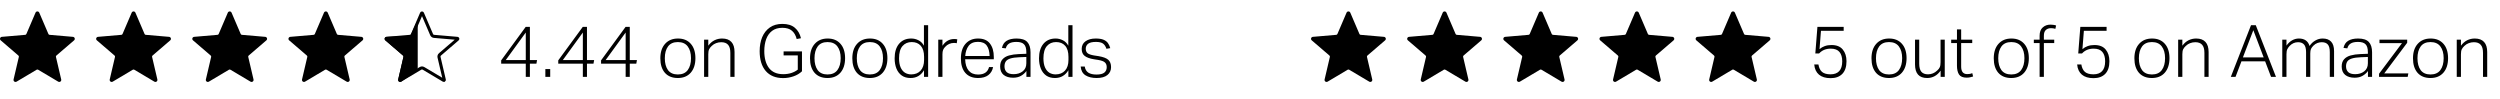
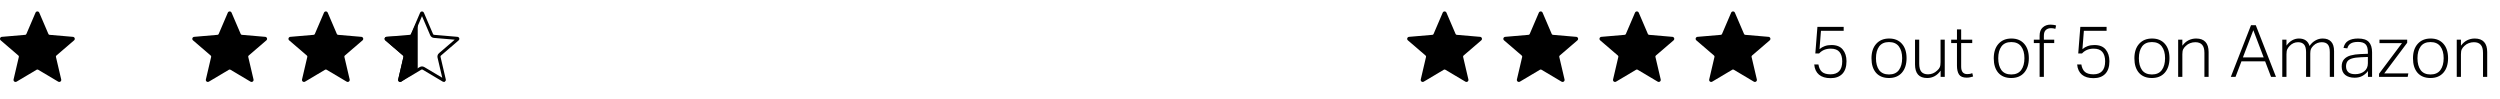
<svg xmlns="http://www.w3.org/2000/svg" width="553" height="22" viewBox="0 0 553 22" fill="none">
  <path d="M407.501 13.56C407.501 12.675 407.298 11.987 406.893 11.496C406.488 11.005 405.842 10.76 404.957 10.76C403.89 10.76 403.032 11.117 402.381 11.832H401.549L402.013 5.944H407.821V6.808H402.797L402.477 10.872C402.818 10.573 403.202 10.349 403.629 10.2C404.066 10.04 404.562 9.96 405.117 9.96C406.258 9.96 407.096 10.296 407.629 10.968C408.173 11.629 408.445 12.488 408.445 13.544C408.445 14.771 408.136 15.704 407.517 16.344C406.898 16.973 406.034 17.288 404.925 17.288C403.837 17.288 402.984 17.032 402.365 16.52C401.746 15.997 401.394 15.245 401.309 14.264H402.237C402.354 15 402.621 15.549 403.037 15.912C403.464 16.264 404.088 16.44 404.909 16.44C405.752 16.44 406.392 16.205 406.829 15.736C407.277 15.256 407.501 14.531 407.501 13.56ZM413.972 12.904C413.972 11.539 414.324 10.467 415.028 9.688C415.732 8.909 416.681 8.52 417.876 8.52C419.081 8.52 420.025 8.909 420.708 9.688C421.391 10.456 421.732 11.517 421.732 12.872C421.732 14.227 421.385 15.299 420.692 16.088C419.999 16.867 419.049 17.256 417.844 17.256C416.617 17.256 415.663 16.872 414.98 16.104C414.308 15.325 413.972 14.259 413.972 12.904ZM414.964 12.888C414.964 13.987 415.199 14.861 415.668 15.512C416.148 16.152 416.873 16.472 417.844 16.472C418.825 16.472 419.556 16.147 420.036 15.496C420.516 14.845 420.756 13.971 420.756 12.872C420.756 11.784 420.516 10.92 420.036 10.28C419.556 9.629 418.825 9.304 417.844 9.304C416.873 9.304 416.148 9.629 415.668 10.28C415.199 10.92 414.964 11.789 414.964 12.888ZM423.603 14.248V8.776H424.531V14.072C424.531 14.893 424.691 15.496 425.011 15.88C425.331 16.253 425.822 16.44 426.483 16.44C427.241 16.44 427.913 16.163 428.499 15.608C428.777 15.363 428.969 15.117 429.075 14.872C429.193 14.616 429.251 14.243 429.251 13.752V8.776H430.179V17H429.267V15.624C428.499 16.712 427.502 17.256 426.275 17.256C424.494 17.256 423.603 16.253 423.603 14.248ZM432.881 14.504V9.528H431.601V8.776H432.881V6.504H433.809V8.776H436.257V9.528H433.809V14.744C433.809 15.267 433.916 15.672 434.129 15.96C434.353 16.248 434.694 16.392 435.153 16.392C435.377 16.392 435.58 16.376 435.761 16.344C435.942 16.301 436.113 16.248 436.273 16.184L436.449 16.92C436.246 16.995 436.028 17.053 435.793 17.096C435.569 17.149 435.313 17.176 435.025 17.176C434.204 17.176 433.638 16.941 433.329 16.472C433.03 16.003 432.881 15.347 432.881 14.504ZM441.019 12.904C441.019 11.539 441.371 10.467 442.075 9.688C442.779 8.909 443.728 8.52 444.923 8.52C446.128 8.52 447.072 8.909 447.755 9.688C448.437 10.456 448.779 11.517 448.779 12.872C448.779 14.227 448.432 15.299 447.739 16.088C447.045 16.867 446.096 17.256 444.891 17.256C443.664 17.256 442.709 16.872 442.027 16.104C441.355 15.325 441.019 14.259 441.019 12.904ZM442.011 12.888C442.011 13.987 442.245 14.861 442.715 15.512C443.195 16.152 443.92 16.472 444.891 16.472C445.872 16.472 446.603 16.147 447.083 15.496C447.563 14.845 447.803 13.971 447.803 12.872C447.803 11.784 447.563 10.92 447.083 10.28C446.603 9.629 445.872 9.304 444.891 9.304C443.92 9.304 443.195 9.629 442.715 10.28C442.245 10.92 442.011 11.789 442.011 12.888ZM451.162 9.528H449.882V8.776H451.162V7.912C451.162 7.091 451.391 6.477 451.85 6.072C452.309 5.656 452.879 5.448 453.562 5.448C453.775 5.448 453.983 5.464 454.186 5.496C454.399 5.517 454.607 5.565 454.81 5.64L454.65 6.376C454.469 6.323 454.303 6.285 454.154 6.264C454.005 6.243 453.85 6.232 453.69 6.232C453.21 6.232 452.826 6.365 452.538 6.632C452.25 6.899 452.106 7.32 452.106 7.896V8.776H454.394V9.528H452.106V17H451.162V9.528ZM465.657 13.56C465.657 12.675 465.455 11.987 465.049 11.496C464.644 11.005 463.999 10.76 463.113 10.76C462.047 10.76 461.188 11.117 460.537 11.832H459.705L460.169 5.944H465.977V6.808H460.953L460.633 10.872C460.975 10.573 461.359 10.349 461.785 10.2C462.223 10.04 462.719 9.96 463.273 9.96C464.415 9.96 465.252 10.296 465.785 10.968C466.329 11.629 466.601 12.488 466.601 13.544C466.601 14.771 466.292 15.704 465.673 16.344C465.055 16.973 464.191 17.288 463.081 17.288C461.993 17.288 461.14 17.032 460.521 16.52C459.903 15.997 459.551 15.245 459.465 14.264H460.393C460.511 15 460.777 15.549 461.193 15.912C461.62 16.264 462.244 16.44 463.065 16.44C463.908 16.44 464.548 16.205 464.985 15.736C465.433 15.256 465.657 14.531 465.657 13.56ZM472.128 12.904C472.128 11.539 472.48 10.467 473.184 9.688C473.888 8.909 474.837 8.52 476.032 8.52C477.237 8.52 478.181 8.909 478.864 9.688C479.547 10.456 479.888 11.517 479.888 12.872C479.888 14.227 479.541 15.299 478.848 16.088C478.155 16.867 477.205 17.256 476 17.256C474.773 17.256 473.819 16.872 473.136 16.104C472.464 15.325 472.128 14.259 472.128 12.904ZM473.12 12.888C473.12 13.987 473.355 14.861 473.824 15.512C474.304 16.152 475.029 16.472 476 16.472C476.981 16.472 477.712 16.147 478.192 15.496C478.672 14.845 478.912 13.971 478.912 12.872C478.912 11.784 478.672 10.92 478.192 10.28C477.712 9.629 476.981 9.304 476 9.304C475.029 9.304 474.304 9.629 473.824 10.28C473.355 10.92 473.12 11.789 473.12 12.888ZM481.808 8.776H482.736V10.104C483.141 9.56 483.6 9.16 484.112 8.904C484.634 8.648 485.194 8.52 485.792 8.52C486.709 8.52 487.397 8.776 487.856 9.288C488.314 9.789 488.544 10.531 488.544 11.512V17H487.616V11.688C487.616 10.867 487.445 10.269 487.104 9.896C486.773 9.523 486.272 9.336 485.6 9.336C485.205 9.336 484.826 9.405 484.464 9.544C484.112 9.672 483.792 9.875 483.504 10.152C483.226 10.408 483.029 10.664 482.912 10.92C482.794 11.165 482.736 11.528 482.736 12.008V17H481.808V8.776ZM501.044 13.56H495.812L494.5 17H493.46L497.924 5.576H498.98L503.444 17H502.356L501.044 13.56ZM498.436 6.68L496.132 12.696H500.724L498.436 6.68ZM504.839 8.776H505.767V10.088C506.129 9.576 506.545 9.187 507.015 8.92C507.495 8.653 507.991 8.52 508.503 8.52C509.751 8.52 510.54 9.069 510.871 10.168C511.233 9.635 511.665 9.229 512.167 8.952C512.668 8.664 513.201 8.52 513.767 8.52C514.588 8.52 515.212 8.749 515.639 9.208C516.076 9.667 516.295 10.371 516.295 11.32V17H515.351V11.528C515.351 10.728 515.201 10.163 514.903 9.832C514.615 9.501 514.172 9.336 513.575 9.336C513.255 9.336 512.935 9.395 512.615 9.512C512.295 9.629 511.996 9.827 511.719 10.104C511.484 10.339 511.308 10.579 511.191 10.824C511.084 11.059 511.031 11.395 511.031 11.832V17H510.103V11.528C510.103 10.749 509.953 10.189 509.655 9.848C509.356 9.507 508.913 9.336 508.327 9.336C507.623 9.336 507.004 9.608 506.471 10.152C506.257 10.376 506.087 10.616 505.959 10.872C505.831 11.117 505.767 11.491 505.767 11.992V17H504.839V8.776ZM517.983 14.712C517.983 14.029 518.159 13.496 518.511 13.112C518.863 12.717 519.349 12.435 519.967 12.264C520.597 12.093 521.317 11.992 522.127 11.96L523.775 11.896V11.544C523.775 10.723 523.605 10.141 523.263 9.8C522.933 9.448 522.373 9.272 521.583 9.272C520.869 9.272 520.325 9.395 519.951 9.64C519.589 9.875 519.349 10.227 519.231 10.696L518.383 10.6C518.533 9.885 518.874 9.363 519.407 9.032C519.951 8.691 520.687 8.52 521.615 8.52C522.725 8.52 523.514 8.776 523.983 9.288C524.463 9.8 524.703 10.563 524.703 11.576V17H523.791V15.704C523.482 16.141 523.082 16.499 522.591 16.776C522.111 17.053 521.53 17.192 520.847 17.192C519.973 17.192 519.274 16.984 518.751 16.568C518.239 16.141 517.983 15.523 517.983 14.712ZM518.943 14.68C518.943 15.224 519.109 15.651 519.439 15.96C519.77 16.259 520.277 16.408 520.959 16.408C521.759 16.408 522.426 16.2 522.959 15.784C523.503 15.368 523.775 14.771 523.775 13.992V12.6L522.207 12.664C521.386 12.696 520.735 12.787 520.255 12.936C519.775 13.085 519.434 13.304 519.231 13.592C519.039 13.88 518.943 14.243 518.943 14.68ZM526.245 16.312L531.317 9.544H526.341V8.776H532.469V9.464L527.397 16.232H532.725L532.581 17H526.245V16.312ZM533.753 12.904C533.753 11.539 534.105 10.467 534.809 9.688C535.513 8.909 536.462 8.52 537.657 8.52C538.862 8.52 539.806 8.909 540.489 9.688C541.172 10.456 541.513 11.517 541.513 12.872C541.513 14.227 541.166 15.299 540.473 16.088C539.78 16.867 538.83 17.256 537.625 17.256C536.398 17.256 535.444 16.872 534.761 16.104C534.089 15.325 533.753 14.259 533.753 12.904ZM534.745 12.888C534.745 13.987 534.98 14.861 535.449 15.512C535.929 16.152 536.654 16.472 537.625 16.472C538.606 16.472 539.337 16.147 539.817 15.496C540.297 14.845 540.537 13.971 540.537 12.872C540.537 11.784 540.297 10.92 539.817 10.28C539.337 9.629 538.606 9.304 537.625 9.304C536.654 9.304 535.929 9.629 535.449 10.28C534.98 10.92 534.745 11.789 534.745 12.888ZM543.433 8.776H544.361V10.104C544.766 9.56 545.225 9.16 545.737 8.904C546.259 8.648 546.819 8.52 547.417 8.52C548.334 8.52 549.022 8.776 549.481 9.288C549.939 9.789 550.169 10.531 550.169 11.512V17H549.241V11.688C549.241 10.867 549.07 10.269 548.729 9.896C548.398 9.523 547.897 9.336 547.225 9.336C546.83 9.336 546.451 9.405 546.089 9.544C545.737 9.672 545.417 9.875 545.129 10.152C544.851 10.408 544.654 10.664 544.537 10.92C544.419 11.165 544.361 11.528 544.361 12.008V17H543.433V8.776Z" fill="black" />
-   <path fill-rule="evenodd" clip-rule="evenodd" d="M297.859 2.797C297.93 2.634 298.092 2.527 298.271 2.527C298.451 2.527 298.613 2.634 298.683 2.797L300.708 7.519C300.753 7.623 300.852 7.695 300.966 7.705L306.134 8.149C306.313 8.164 306.465 8.283 306.52 8.453C306.576 8.622 306.523 8.806 306.388 8.923L302.472 12.286C302.385 12.36 302.347 12.476 302.373 12.586L303.542 17.583C303.582 17.756 303.515 17.936 303.369 18.04C303.224 18.144 303.03 18.152 302.876 18.061L298.431 15.418C298.332 15.36 298.21 15.36 298.112 15.418L293.666 18.061C293.512 18.152 293.318 18.144 293.173 18.04C293.028 17.936 292.96 17.756 293 17.583L294.17 12.586C294.195 12.476 294.157 12.36 294.071 12.286L290.154 8.923C290.019 8.806 289.966 8.622 290.022 8.453C290.078 8.284 290.23 8.164 290.408 8.149L295.576 7.705C295.691 7.695 295.79 7.623 295.835 7.519L297.859 2.797H297.859Z" fill="black" />
  <path fill-rule="evenodd" clip-rule="evenodd" d="M319.129 2.797C319.199 2.634 319.361 2.527 319.541 2.527C319.72 2.527 319.882 2.634 319.953 2.797L321.977 7.519C322.022 7.623 322.121 7.695 322.236 7.705L327.403 8.149C327.582 8.164 327.734 8.283 327.79 8.453C327.846 8.622 327.793 8.806 327.657 8.923L323.741 12.286C323.654 12.36 323.616 12.476 323.642 12.586L324.811 17.583C324.852 17.756 324.784 17.936 324.639 18.04C324.494 18.144 324.3 18.152 324.145 18.061L319.7 15.418C319.602 15.36 319.479 15.36 319.381 15.418L314.936 18.061C314.782 18.152 314.587 18.144 314.443 18.04C314.297 17.936 314.23 17.756 314.27 17.583L315.439 12.586C315.465 12.476 315.427 12.36 315.34 12.286L311.424 8.923C311.288 8.806 311.236 8.622 311.291 8.453C311.347 8.284 311.499 8.164 311.678 8.149L316.846 7.705C316.96 7.695 317.059 7.623 317.104 7.519L319.129 2.797H319.129Z" fill="black" />
  <path fill-rule="evenodd" clip-rule="evenodd" d="M340.396 2.797C340.467 2.634 340.629 2.527 340.808 2.527C340.988 2.527 341.15 2.634 341.22 2.797L343.245 7.519C343.29 7.623 343.389 7.695 343.503 7.705L348.671 8.149C348.85 8.164 349.002 8.283 349.057 8.453C349.113 8.622 349.061 8.806 348.925 8.923L345.009 12.286C344.922 12.36 344.884 12.476 344.91 12.586L346.079 17.583C346.119 17.756 346.052 17.936 345.906 18.04C345.761 18.144 345.567 18.152 345.413 18.061L340.968 15.418C340.869 15.36 340.747 15.36 340.649 15.418L336.204 18.061C336.049 18.152 335.855 18.144 335.71 18.04C335.565 17.936 335.497 17.756 335.538 17.583L336.707 12.586C336.732 12.476 336.694 12.36 336.608 12.286L332.691 8.923C332.556 8.806 332.503 8.622 332.559 8.453C332.615 8.284 332.767 8.164 332.946 8.149L338.113 7.705C338.228 7.695 338.327 7.623 338.372 7.519L340.396 2.797H340.396Z" fill="black" />
  <path fill-rule="evenodd" clip-rule="evenodd" d="M361.666 2.797C361.736 2.634 361.898 2.527 362.078 2.527C362.258 2.527 362.419 2.634 362.49 2.797L364.514 7.519C364.559 7.623 364.658 7.695 364.773 7.705L369.941 8.149C370.119 8.164 370.271 8.283 370.327 8.453C370.383 8.622 370.33 8.806 370.195 8.923L366.278 12.286C366.192 12.36 366.154 12.476 366.179 12.586L367.349 17.583C367.389 17.756 367.321 17.936 367.176 18.04C367.031 18.144 366.837 18.152 366.683 18.061L362.237 15.418C362.139 15.36 362.017 15.36 361.918 15.418L357.473 18.061C357.319 18.152 357.125 18.144 356.98 18.04C356.834 17.936 356.767 17.756 356.807 17.583L357.976 12.586C358.002 12.476 357.964 12.36 357.877 12.286L353.961 8.923C353.826 8.806 353.773 8.622 353.829 8.453C353.884 8.284 354.036 8.164 354.215 8.149L359.383 7.705C359.497 7.695 359.596 7.623 359.641 7.519L361.666 2.797H361.666Z" fill="black" />
  <path fill-rule="evenodd" clip-rule="evenodd" d="M382.934 2.797C383.004 2.634 383.166 2.527 383.345 2.527C383.525 2.527 383.687 2.634 383.757 2.797L385.782 7.519C385.827 7.623 385.926 7.695 386.04 7.705L391.208 8.149C391.387 8.164 391.539 8.283 391.595 8.453C391.65 8.622 391.598 8.806 391.462 8.923L387.546 12.286C387.459 12.36 387.421 12.476 387.447 12.586L388.616 17.583C388.656 17.756 388.589 17.936 388.443 18.04C388.299 18.144 388.104 18.152 387.95 18.061L383.505 15.418C383.407 15.36 383.284 15.36 383.186 15.418L378.741 18.061C378.587 18.152 378.392 18.144 378.247 18.04C378.102 17.936 378.034 17.756 378.075 17.583L379.244 12.586C379.27 12.476 379.232 12.36 379.145 12.286L375.229 8.923C375.093 8.806 375.04 8.622 375.096 8.453C375.152 8.284 375.304 8.164 375.483 8.149L380.65 7.705C380.765 7.695 380.864 7.623 380.909 7.519L382.933 2.797H382.934Z" fill="black" />
-   <path d="M116.301 14.088H110.861V13.352L116.285 5.944H117.213V13.288H118.797L118.653 14.088H117.213V17H116.301V14.088ZM116.301 7.192L111.869 13.288H116.301V7.192ZM120.634 15.272H121.706V17H120.634V15.272ZM128.926 14.088H123.486V13.352L128.91 5.944H129.838V13.288H131.422L131.278 14.088H129.838V17H128.926V14.088ZM128.926 7.192L124.494 13.288H128.926V7.192ZM138.395 14.088H132.955V13.352L138.379 5.944H139.307V13.288H140.891L140.747 14.088H139.307V17H138.395V14.088ZM138.395 7.192L133.963 13.288H138.395V7.192ZM146.066 12.904C146.066 11.539 146.418 10.467 147.122 9.688C147.826 8.909 148.775 8.52 149.97 8.52C151.175 8.52 152.119 8.909 152.802 9.688C153.484 10.456 153.826 11.517 153.826 12.872C153.826 14.227 153.479 15.299 152.786 16.088C152.092 16.867 151.143 17.256 149.938 17.256C148.711 17.256 147.756 16.872 147.074 16.104C146.402 15.325 146.066 14.259 146.066 12.904ZM147.058 12.888C147.058 13.987 147.292 14.861 147.762 15.512C148.242 16.152 148.967 16.472 149.938 16.472C150.919 16.472 151.65 16.147 152.13 15.496C152.61 14.845 152.85 13.971 152.85 12.872C152.85 11.784 152.61 10.92 152.13 10.28C151.65 9.629 150.919 9.304 149.938 9.304C148.967 9.304 148.242 9.629 147.762 10.28C147.292 10.92 147.058 11.789 147.058 12.888ZM155.745 8.776H156.673V10.104C157.078 9.56 157.537 9.16 158.049 8.904C158.572 8.648 159.132 8.52 159.729 8.52C160.646 8.52 161.334 8.776 161.793 9.288C162.252 9.789 162.481 10.531 162.481 11.512V17H161.553V11.688C161.553 10.867 161.382 10.269 161.041 9.896C160.71 9.523 160.209 9.336 159.537 9.336C159.142 9.336 158.764 9.405 158.401 9.544C158.049 9.672 157.729 9.875 157.441 10.152C157.164 10.408 156.966 10.664 156.849 10.92C156.732 11.165 156.673 11.528 156.673 12.008V17H155.745V8.776ZM168.037 11.32C168.037 10.157 168.224 9.123 168.597 8.216C168.981 7.309 169.546 6.595 170.293 6.072C171.04 5.549 171.962 5.288 173.061 5.288C174.234 5.288 175.152 5.571 175.813 6.136C176.485 6.701 176.938 7.475 177.173 8.456L176.229 8.632C176.026 7.843 175.68 7.235 175.189 6.808C174.698 6.371 173.984 6.152 173.045 6.152C172.138 6.152 171.386 6.376 170.789 6.824C170.202 7.272 169.765 7.885 169.477 8.664C169.2 9.443 169.061 10.323 169.061 11.304C169.061 12.883 169.408 14.131 170.101 15.048C170.805 15.955 171.85 16.408 173.237 16.408C173.888 16.408 174.485 16.323 175.029 16.152C175.584 15.971 176.064 15.72 176.469 15.4V12.248H173.333V11.368H177.397V15.768C176.885 16.259 176.256 16.632 175.509 16.888C174.762 17.144 174.005 17.272 173.237 17.272C171.573 17.272 170.288 16.749 169.381 15.704C168.485 14.659 168.037 13.197 168.037 11.32ZM179.175 12.904C179.175 11.539 179.527 10.467 180.231 9.688C180.935 8.909 181.884 8.52 183.079 8.52C184.284 8.52 185.228 8.909 185.911 9.688C186.594 10.456 186.935 11.517 186.935 12.872C186.935 14.227 186.588 15.299 185.895 16.088C185.202 16.867 184.252 17.256 183.047 17.256C181.82 17.256 180.866 16.872 180.183 16.104C179.511 15.325 179.175 14.259 179.175 12.904ZM180.167 12.888C180.167 13.987 180.402 14.861 180.871 15.512C181.351 16.152 182.076 16.472 183.047 16.472C184.028 16.472 184.759 16.147 185.239 15.496C185.719 14.845 185.959 13.971 185.959 12.872C185.959 11.784 185.719 10.92 185.239 10.28C184.759 9.629 184.028 9.304 183.047 9.304C182.076 9.304 181.351 9.629 180.871 10.28C180.402 10.92 180.167 11.789 180.167 12.888ZM188.534 12.904C188.534 11.539 188.886 10.467 189.59 9.688C190.294 8.909 191.244 8.52 192.438 8.52C193.644 8.52 194.588 8.909 195.27 9.688C195.953 10.456 196.294 11.517 196.294 12.872C196.294 14.227 195.948 15.299 195.254 16.088C194.561 16.867 193.612 17.256 192.406 17.256C191.18 17.256 190.225 16.872 189.542 16.104C188.87 15.325 188.534 14.259 188.534 12.904ZM189.526 12.888C189.526 13.987 189.761 14.861 190.23 15.512C190.71 16.152 191.436 16.472 192.406 16.472C193.388 16.472 194.118 16.147 194.598 15.496C195.078 14.845 195.318 13.971 195.318 12.872C195.318 11.784 195.078 10.92 194.598 10.28C194.118 9.629 193.388 9.304 192.406 9.304C191.436 9.304 190.71 9.629 190.23 10.28C189.761 10.92 189.526 11.789 189.526 12.888ZM197.894 12.904C197.894 11.539 198.219 10.467 198.87 9.688C199.531 8.909 200.427 8.52 201.558 8.52C202.134 8.52 202.667 8.648 203.158 8.904C203.659 9.149 204.064 9.549 204.374 10.104V5.576H205.302V17H204.39V15.528C204.07 16.083 203.659 16.509 203.158 16.808C202.667 17.107 202.086 17.256 201.414 17.256C200.646 17.256 200 17.075 199.478 16.712C198.955 16.339 198.56 15.827 198.294 15.176C198.027 14.515 197.894 13.757 197.894 12.904ZM198.87 12.888C198.87 13.709 198.987 14.387 199.222 14.92C199.456 15.443 199.776 15.832 200.182 16.088C200.598 16.333 201.056 16.456 201.558 16.456C202.432 16.456 203.126 16.179 203.638 15.624C204.15 15.059 204.406 14.275 204.406 13.272V12.568C204.406 11.48 204.16 10.664 203.67 10.12C203.19 9.576 202.523 9.304 201.67 9.304C200.827 9.304 200.15 9.597 199.638 10.184C199.126 10.771 198.87 11.672 198.87 12.888ZM207.542 8.776H208.47V10.12C209.131 9.128 210.001 8.632 211.078 8.632C211.195 8.632 211.307 8.637 211.414 8.648C211.531 8.659 211.643 8.675 211.75 8.696L211.638 9.56C211.531 9.539 211.43 9.523 211.334 9.512C211.238 9.501 211.131 9.496 211.014 9.496C210.641 9.496 210.289 9.571 209.958 9.72C209.627 9.859 209.323 10.083 209.046 10.392C208.854 10.595 208.71 10.813 208.614 11.048C208.518 11.283 208.47 11.603 208.47 12.008V17H207.542V8.776ZM212.55 12.952C212.55 11.533 212.897 10.44 213.59 9.672C214.283 8.904 215.201 8.52 216.342 8.52C217.526 8.52 218.401 8.888 218.966 9.624C219.542 10.36 219.83 11.352 219.83 12.6V13.112H213.494C213.526 14.189 213.782 15.021 214.262 15.608C214.753 16.195 215.446 16.488 216.342 16.488C217.046 16.488 217.595 16.344 217.99 16.056C218.385 15.768 218.646 15.363 218.774 14.84H219.67C219.531 15.587 219.179 16.179 218.614 16.616C218.059 17.043 217.302 17.256 216.342 17.256C215.126 17.256 214.187 16.877 213.526 16.12C212.875 15.363 212.55 14.307 212.55 12.952ZM214.262 10.136C213.825 10.723 213.574 11.475 213.51 12.392H218.902C218.87 11.379 218.657 10.605 218.262 10.072C217.867 9.528 217.222 9.256 216.326 9.256C215.398 9.256 214.71 9.549 214.262 10.136ZM221.233 14.712C221.233 14.029 221.409 13.496 221.761 13.112C222.113 12.717 222.599 12.435 223.217 12.264C223.847 12.093 224.567 11.992 225.377 11.96L227.025 11.896V11.544C227.025 10.723 226.855 10.141 226.513 9.8C226.183 9.448 225.623 9.272 224.833 9.272C224.119 9.272 223.575 9.395 223.201 9.64C222.839 9.875 222.599 10.227 222.481 10.696L221.633 10.6C221.783 9.885 222.124 9.363 222.657 9.032C223.201 8.691 223.937 8.52 224.865 8.52C225.975 8.52 226.764 8.776 227.233 9.288C227.713 9.8 227.953 10.563 227.953 11.576V17H227.041V15.704C226.732 16.141 226.332 16.499 225.841 16.776C225.361 17.053 224.78 17.192 224.097 17.192C223.223 17.192 222.524 16.984 222.001 16.568C221.489 16.141 221.233 15.523 221.233 14.712ZM222.193 14.68C222.193 15.224 222.359 15.651 222.689 15.96C223.02 16.259 223.527 16.408 224.209 16.408C225.009 16.408 225.676 16.2 226.209 15.784C226.753 15.368 227.025 14.771 227.025 13.992V12.6L225.457 12.664C224.636 12.696 223.985 12.787 223.505 12.936C223.025 13.085 222.684 13.304 222.481 13.592C222.289 13.88 222.193 14.243 222.193 14.68ZM229.831 12.904C229.831 11.539 230.157 10.467 230.807 9.688C231.469 8.909 232.365 8.52 233.495 8.52C234.071 8.52 234.605 8.648 235.095 8.904C235.597 9.149 236.002 9.549 236.311 10.104V5.576H237.239V17H236.327V15.528C236.007 16.083 235.597 16.509 235.095 16.808C234.605 17.107 234.023 17.256 233.351 17.256C232.583 17.256 231.938 17.075 231.415 16.712C230.893 16.339 230.498 15.827 230.231 15.176C229.965 14.515 229.831 13.757 229.831 12.904ZM230.807 12.888C230.807 13.709 230.925 14.387 231.159 14.92C231.394 15.443 231.714 15.832 232.119 16.088C232.535 16.333 232.994 16.456 233.495 16.456C234.37 16.456 235.063 16.179 235.575 15.624C236.087 15.059 236.343 14.275 236.343 13.272V12.568C236.343 11.48 236.098 10.664 235.607 10.12C235.127 9.576 234.461 9.304 233.607 9.304C232.765 9.304 232.087 9.597 231.575 10.184C231.063 10.771 230.807 11.672 230.807 12.888ZM244.807 14.856C244.807 14.419 244.679 14.077 244.423 13.832C244.178 13.576 243.677 13.384 242.919 13.256L241.991 13.112C241.074 12.963 240.391 12.717 239.943 12.376C239.495 12.035 239.271 11.517 239.271 10.824C239.271 10.099 239.554 9.533 240.119 9.128C240.695 8.723 241.447 8.52 242.375 8.52C243.079 8.52 243.645 8.605 244.071 8.776C244.498 8.947 244.829 9.192 245.063 9.512C245.298 9.832 245.474 10.211 245.591 10.648L244.743 10.792C244.573 10.269 244.322 9.885 243.991 9.64C243.661 9.395 243.133 9.272 242.407 9.272C241.607 9.272 241.031 9.411 240.679 9.688C240.338 9.965 240.167 10.328 240.167 10.776C240.167 11.192 240.295 11.517 240.551 11.752C240.818 11.976 241.298 12.147 241.991 12.264L243.031 12.424C244.034 12.595 244.738 12.861 245.143 13.224C245.559 13.587 245.767 14.131 245.767 14.856C245.767 15.581 245.495 16.163 244.951 16.6C244.418 17.037 243.623 17.256 242.567 17.256C241.575 17.256 240.759 17.059 240.119 16.664C239.479 16.259 239.122 15.608 239.047 14.712H239.943C240.039 15.331 240.306 15.784 240.743 16.072C241.181 16.349 241.783 16.488 242.551 16.488C243.341 16.488 243.911 16.349 244.263 16.072C244.626 15.784 244.807 15.379 244.807 14.856Z" fill="black" />
  <path fill-rule="evenodd" clip-rule="evenodd" d="M7.859 2.797C7.93 2.634 8.092 2.527 8.271 2.527C8.451 2.527 8.613 2.634 8.683 2.797L10.708 7.519C10.752 7.623 10.852 7.695 10.966 7.705L16.134 8.149C16.313 8.164 16.465 8.283 16.52 8.453C16.576 8.622 16.523 8.806 16.388 8.923L12.472 12.286C12.385 12.36 12.347 12.476 12.373 12.586L13.542 17.583C13.582 17.756 13.515 17.936 13.369 18.04C13.224 18.144 13.03 18.152 12.876 18.061L8.431 15.418C8.332 15.36 8.21 15.36 8.112 15.418L3.666 18.061C3.512 18.152 3.318 18.144 3.173 18.04C3.028 17.936 2.96 17.756 3 17.583L4.17 12.586C4.195 12.476 4.157 12.36 4.071 12.286L0.154 8.923C0.019 8.806 -0.034 8.622 0.022 8.453C0.078 8.284 0.23 8.164 0.408 8.149L5.576 7.705C5.691 7.695 5.79 7.623 5.835 7.519L7.859 2.797H7.859Z" fill="black" />
-   <path fill-rule="evenodd" clip-rule="evenodd" d="M29.129 2.797C29.199 2.634 29.361 2.527 29.541 2.527C29.721 2.527 29.882 2.634 29.953 2.797L31.977 7.519C32.022 7.623 32.121 7.695 32.236 7.705L37.403 8.149C37.582 8.164 37.734 8.283 37.79 8.453C37.846 8.622 37.793 8.806 37.657 8.923L33.741 12.286C33.654 12.36 33.617 12.476 33.642 12.586L34.811 17.583C34.852 17.756 34.784 17.936 34.639 18.04C34.494 18.144 34.3 18.152 34.145 18.061L29.7 15.418C29.602 15.36 29.48 15.36 29.381 15.418L24.936 18.061C24.782 18.152 24.587 18.144 24.443 18.04C24.297 17.936 24.23 17.756 24.27 17.583L25.439 12.586C25.465 12.476 25.427 12.36 25.34 12.286L21.424 8.923C21.288 8.806 21.236 8.622 21.291 8.453C21.347 8.284 21.499 8.164 21.678 8.149L26.846 7.705C26.96 7.695 27.059 7.623 27.104 7.519L29.129 2.797H29.129Z" fill="black" />
  <path fill-rule="evenodd" clip-rule="evenodd" d="M50.396 2.797C50.467 2.634 50.629 2.527 50.808 2.527C50.988 2.527 51.15 2.634 51.22 2.797L53.245 7.519C53.29 7.623 53.389 7.695 53.503 7.705L58.671 8.149C58.85 8.164 59.002 8.283 59.057 8.453C59.113 8.622 59.06 8.806 58.925 8.923L55.009 12.286C54.922 12.36 54.884 12.476 54.91 12.586L56.079 17.583C56.119 17.756 56.052 17.936 55.906 18.04C55.761 18.144 55.567 18.152 55.413 18.061L50.968 15.418C50.869 15.36 50.747 15.36 50.649 15.418L46.203 18.061C46.049 18.152 45.855 18.144 45.71 18.04C45.565 17.936 45.497 17.756 45.538 17.583L46.707 12.586C46.732 12.476 46.694 12.36 46.608 12.286L42.691 8.923C42.556 8.806 42.503 8.622 42.559 8.453C42.615 8.284 42.767 8.164 42.946 8.149L48.113 7.705C48.228 7.695 48.327 7.623 48.372 7.519L50.396 2.797H50.396Z" fill="black" />
  <path fill-rule="evenodd" clip-rule="evenodd" d="M71.666 2.797C71.736 2.634 71.898 2.527 72.078 2.527C72.258 2.527 72.419 2.634 72.49 2.797L74.514 7.519C74.559 7.623 74.658 7.695 74.773 7.705L79.941 8.149C80.119 8.164 80.271 8.283 80.327 8.453C80.383 8.622 80.33 8.806 80.195 8.923L76.278 12.286C76.192 12.36 76.154 12.476 76.179 12.586L77.349 17.583C77.389 17.756 77.321 17.936 77.176 18.04C77.031 18.144 76.837 18.152 76.683 18.061L72.237 15.418C72.139 15.36 72.017 15.36 71.918 15.418L67.473 18.061C67.319 18.152 67.125 18.144 66.98 18.04C66.834 17.936 66.767 17.756 66.807 17.583L67.976 12.586C68.002 12.476 67.964 12.36 67.877 12.286L63.961 8.923C63.825 8.806 63.773 8.622 63.829 8.453C63.884 8.284 64.036 8.164 64.215 8.149L69.383 7.705C69.497 7.695 69.596 7.623 69.641 7.519L71.666 2.797H71.666Z" fill="black" />
  <path d="M91.222 7.653L93.213 3.009L93.246 2.932C93.263 2.895 93.301 2.868 93.346 2.868C93.39 2.868 93.428 2.894 93.445 2.932C93.445 2.932 93.445 2.932 93.445 2.932L95.469 7.653C95.469 7.653 95.469 7.653 95.469 7.653C95.564 7.875 95.773 8.024 96.011 8.044L96.011 8.044L101.179 8.488L101.179 8.488C101.223 8.492 101.258 8.521 101.271 8.559C101.283 8.595 101.273 8.636 101.24 8.664L101.24 8.664L97.326 12.026C97.325 12.027 97.325 12.027 97.324 12.027C97.14 12.184 97.061 12.43 97.115 12.663L97.115 12.664L98.284 17.66C98.284 17.66 98.284 17.66 98.284 17.66C98.293 17.699 98.278 17.739 98.245 17.763L98.244 17.763C98.21 17.788 98.162 17.791 98.124 17.768C98.124 17.768 98.124 17.768 98.124 17.768L93.679 15.125L93.678 15.124C93.473 15.003 93.218 15.003 93.012 15.124L93.012 15.125L88.567 17.768C88.567 17.768 88.567 17.768 88.567 17.768C88.529 17.791 88.481 17.788 88.446 17.763L88.446 17.763C88.412 17.739 88.398 17.699 88.407 17.66C88.407 17.66 88.407 17.66 88.407 17.66L89.576 12.664L89.576 12.663C89.63 12.43 89.55 12.184 89.366 12.027C89.366 12.027 89.366 12.027 89.365 12.026L85.451 8.664L85.451 8.664C85.418 8.636 85.408 8.595 85.42 8.559C85.433 8.521 85.468 8.492 85.512 8.488L85.512 8.488L90.679 8.044L90.68 8.044C90.918 8.024 91.127 7.875 91.222 7.653C91.222 7.653 91.222 7.653 91.222 7.653Z" stroke="black" stroke-width="0.682" />
  <path d="M88.247 18.04C88.392 18.144 88.587 18.152 88.741 18.061L92.4 15.525V4.418L90.746 7.963L85.483 8.149C85.304 8.164 85.152 8.283 85.096 8.453C85.04 8.622 85.093 8.806 85.229 8.923L89.145 12.286C89.232 12.36 89.27 12.476 89.244 12.586L88.075 17.583C88.034 17.756 88.102 17.936 88.247 18.04Z" fill="black" />
</svg>